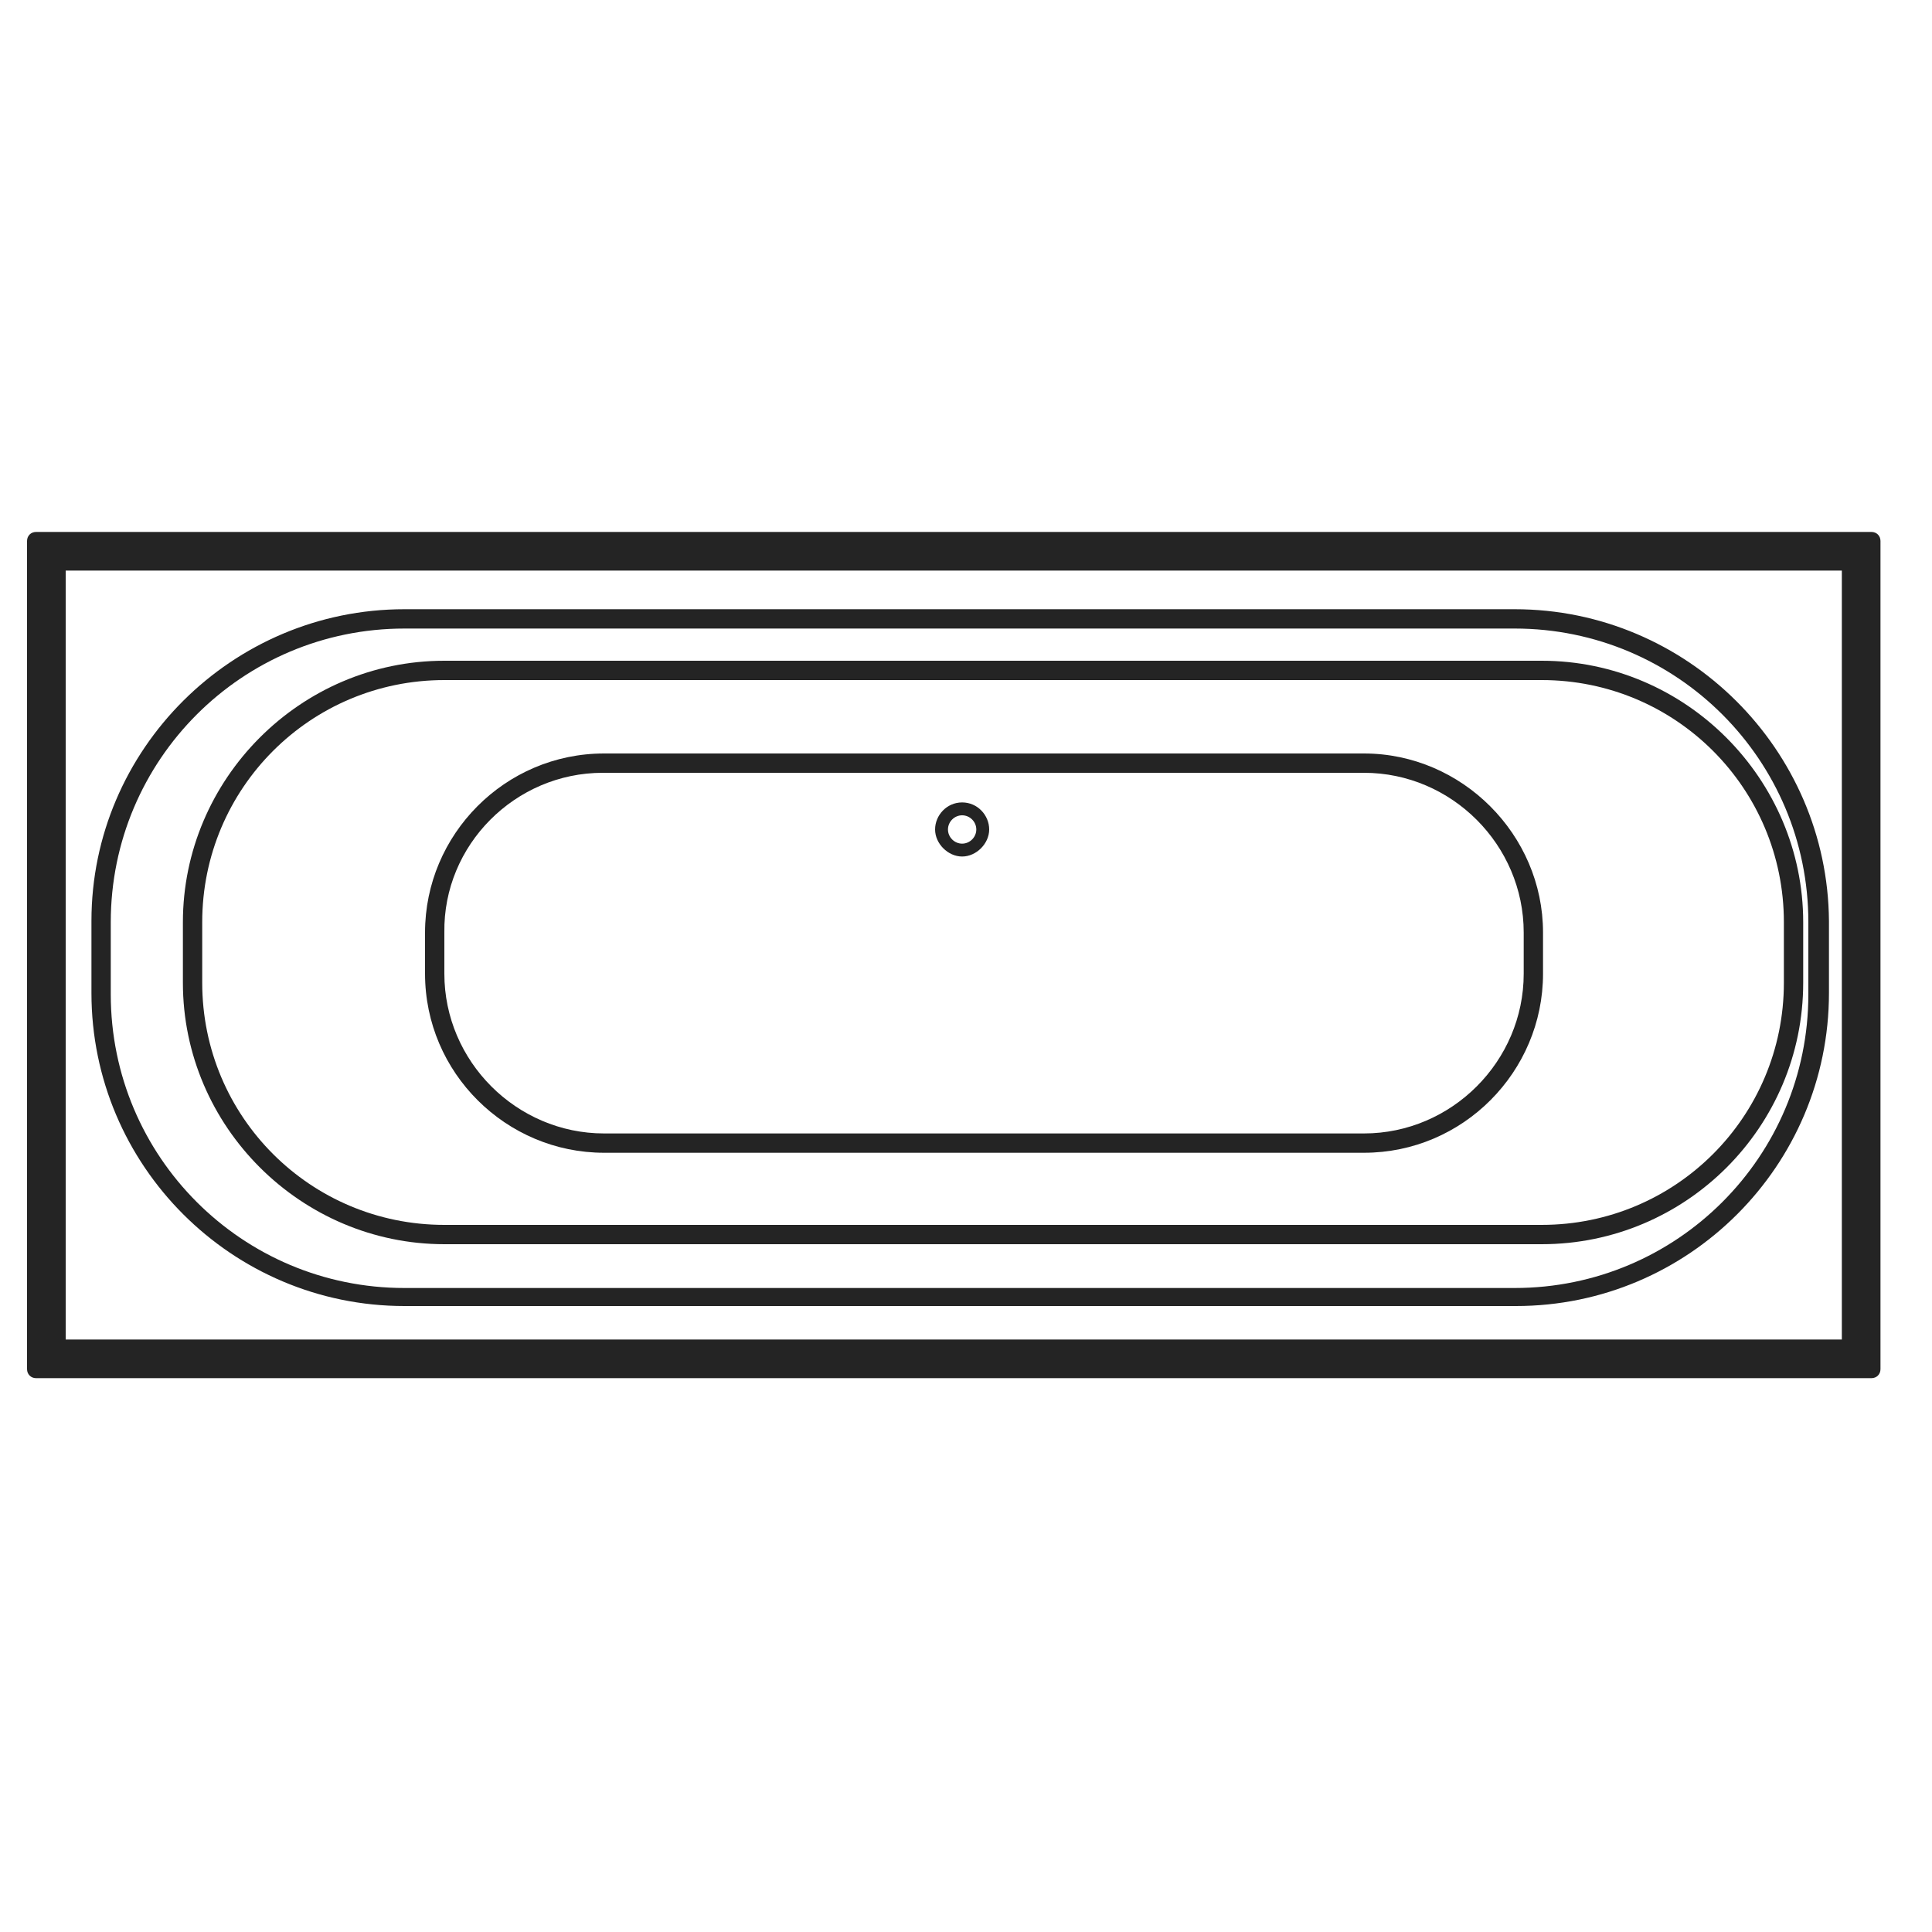
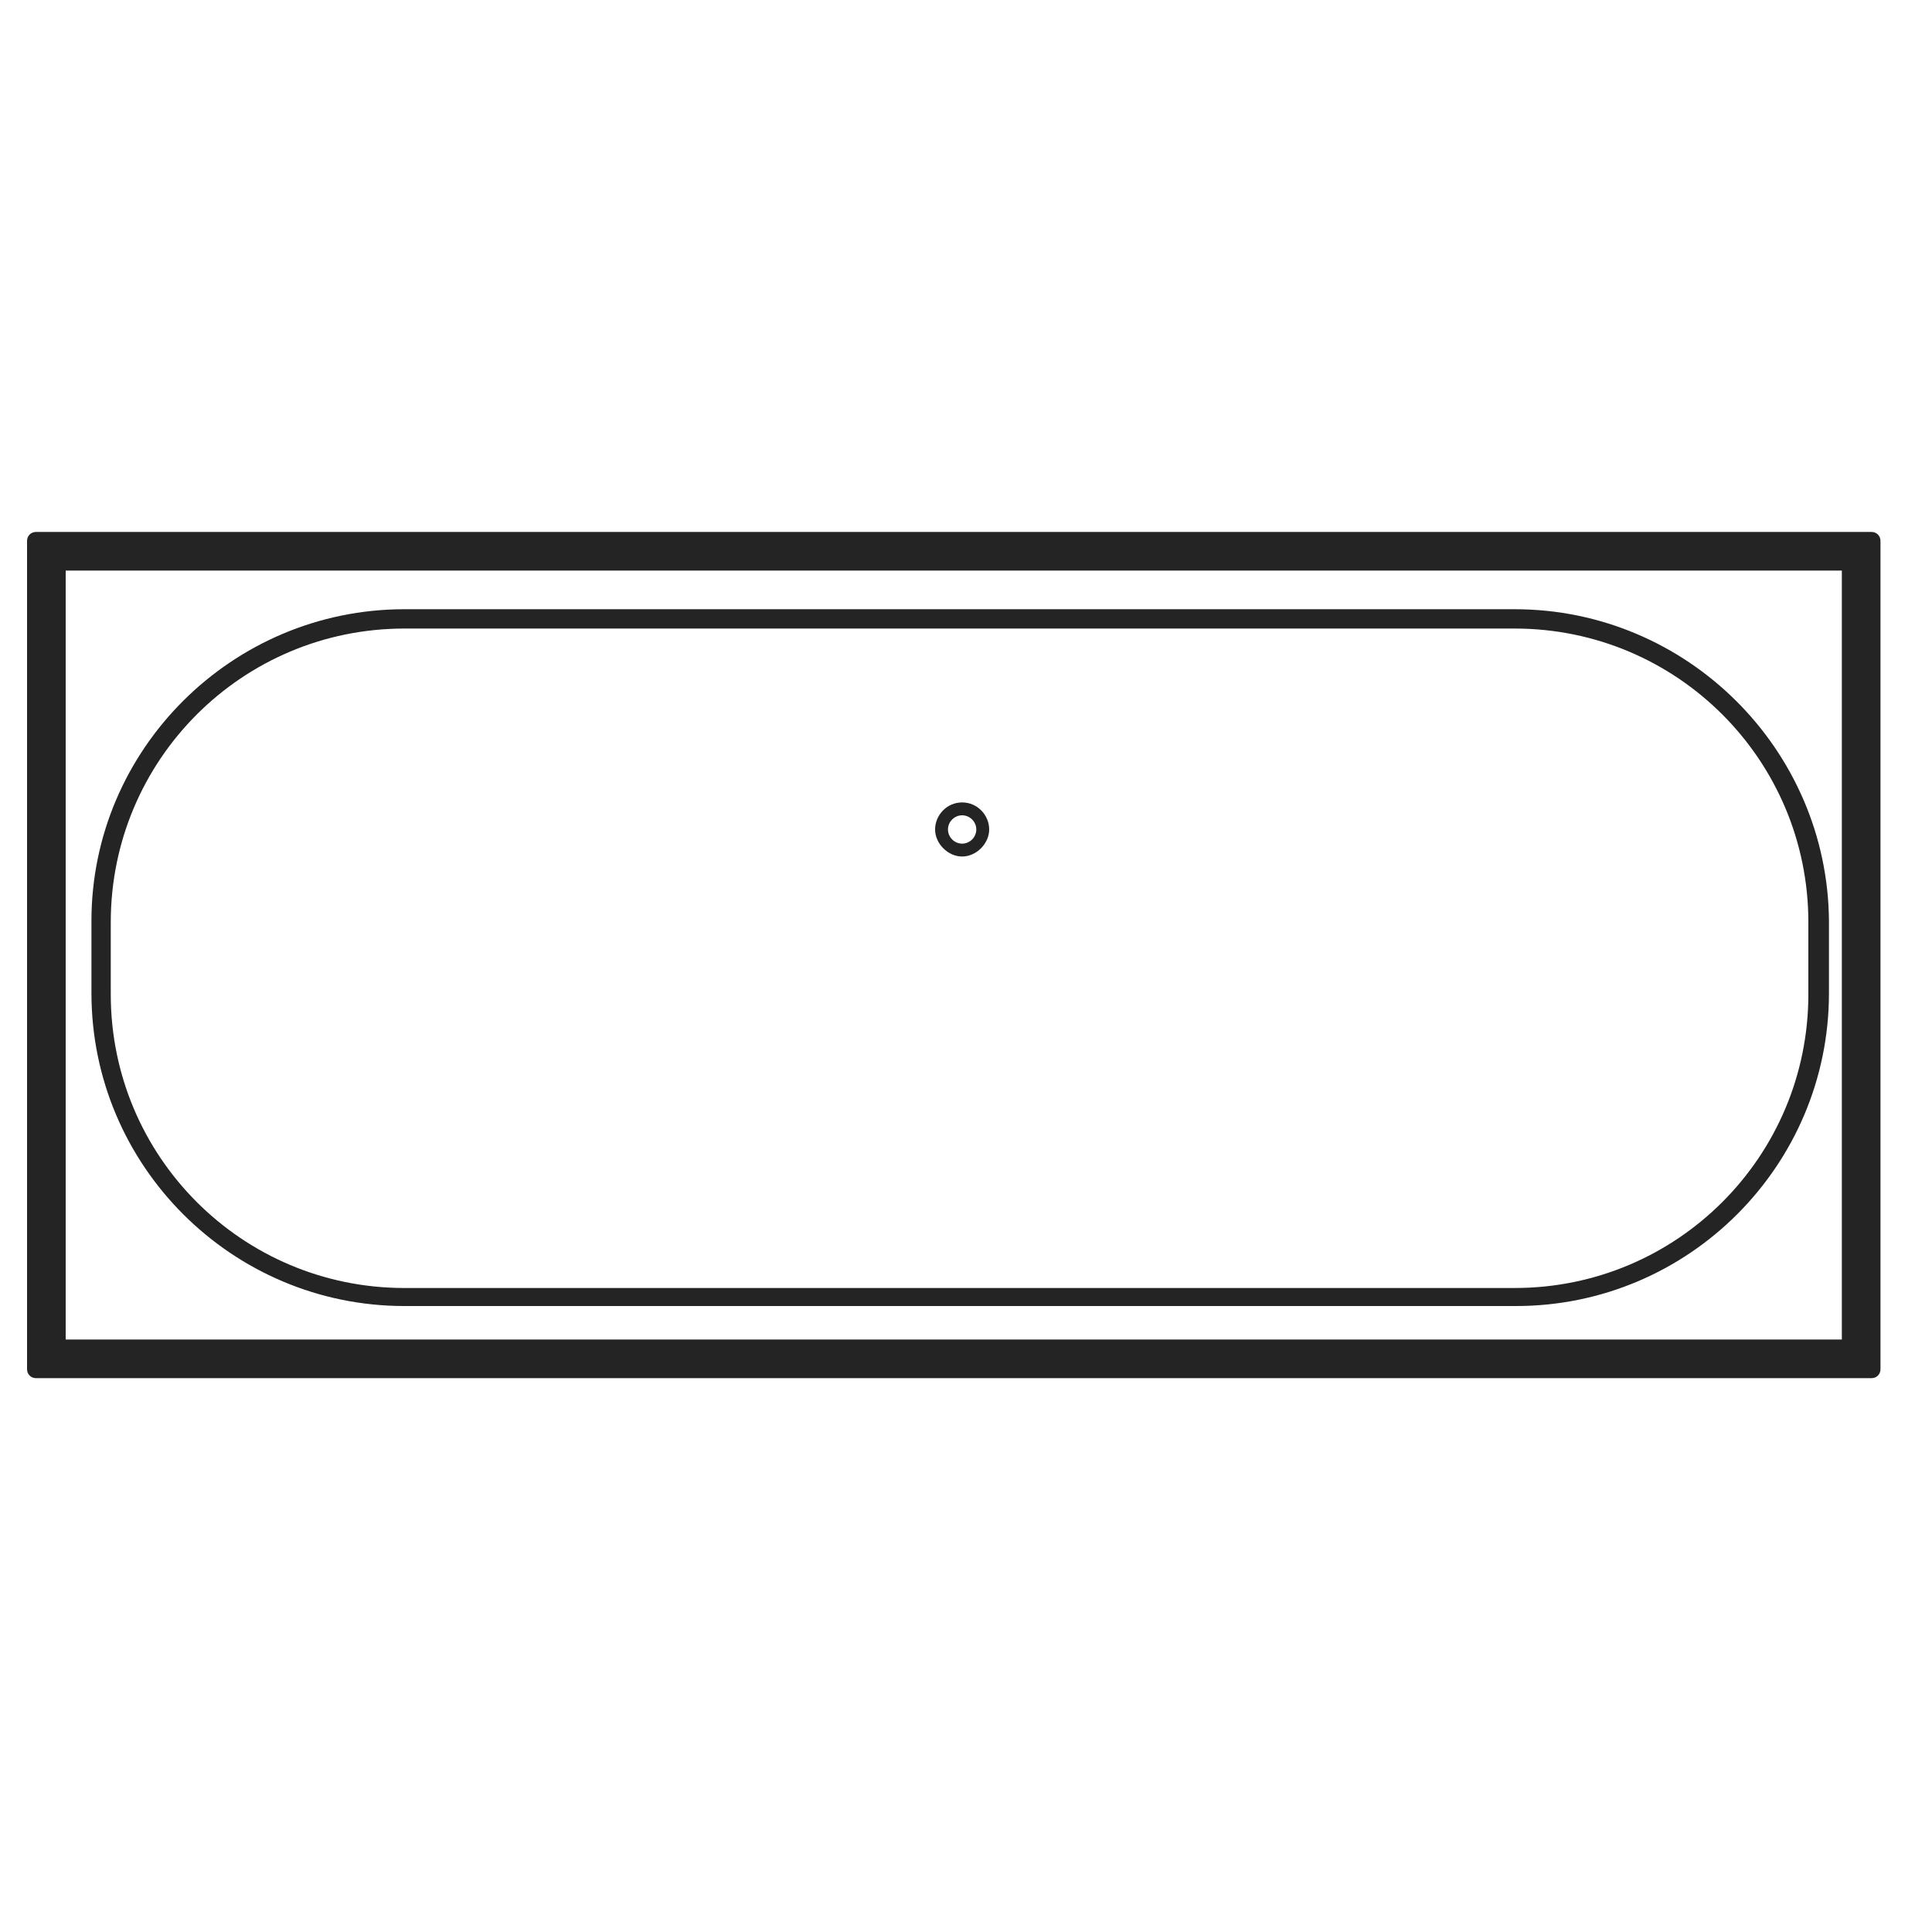
<svg xmlns="http://www.w3.org/2000/svg" version="1.1" id="Layer_1" x="0px" y="0px" viewBox="0 0 150 150" style="enable-background:new 0 0 150 150;" xml:space="preserve">
  <style type="text/css"> .st0{fill:#242424;} </style>
  <g>
    <path class="st0" d="M143,44.3V104H5.1V44.3H143 M145.3,41.3H2.8c-0.4,0-0.7,0.3-0.7,0.7v64.3c0,0.4,0.3,0.7,0.7,0.7h142.5 c0.4,0,0.7-0.3,0.7-0.7V42C146,41.6,145.7,41.3,145.3,41.3L145.3,41.3z" />
  </g>
  <g>
    <g>
-       <path class="st0" d="M119.7,52.8c10.4,0,18.8,8.4,18.8,18.8v4.7c0,10.4-8.4,18.8-18.8,18.8H34.5c-10.4,0-18.8-8.4-18.8-18.8v-4.7 c0-10.4,8.4-18.8,18.8-18.8L119.7,52.8 M119.7,51.3H34.5c-11.2,0-20.3,9.2-20.3,20.3v4.7c0,11.2,9.2,20.3,20.3,20.3h85.2 c11.2,0,20.3-9.1,20.3-20.3v-4.7C140,60.5,130.9,51.3,119.7,51.3L119.7,51.3z" />
-     </g>
+       </g>
  </g>
  <g>
    <path class="st0" d="M117.6,48.8c12.6,0,22.8,10.2,22.8,22.8v5.6c0,12.6-10.2,22.8-22.8,22.8H31.4C18.8,100,8.6,89.8,8.6,77.2v-5.6 c0-12.6,10.2-22.8,22.8-22.8H117.6 M117.6,47.3H31.4C18,47.3,7.1,58.2,7.1,71.5v5.6c0,13.4,10.9,24.3,24.3,24.3h86.3 c13.4,0,24.3-10.9,24.3-24.3v-5.6C141.9,58.2,131,47.3,117.6,47.3L117.6,47.3z" />
  </g>
  <g>
    <g>
-       <path class="st0" d="M105.9,60c6.8,0,12.4,5.6,12.4,12.4v3.2c0,6.8-5.6,12.4-12.4,12.4h-59c-6.8,0-12.4-5.6-12.4-12.4v-3.2 C34.4,65.6,40,60,46.8,60H105.9 M105.9,58.5h-59c-7.7,0-13.9,6.3-13.9,13.9v3.2c0,7.7,6.3,13.9,13.9,13.9h59 c7.7,0,13.9-6.3,13.9-13.9v-3.2C119.8,64.8,113.5,58.5,105.9,58.5L105.9,58.5z" />
-     </g>
+       </g>
  </g>
  <g>
    <path class="st0" d="M74.7,63.3c0.6,0,1.1,0.5,1.1,1.1c0,0.6-0.5,1.1-1.1,1.1s-1.1-0.5-1.1-1.1S74.1,63.3,74.7,63.3 M74.7,62.3 c-1.2,0-2.1,1-2.1,2.1c0,1.1,1,2.1,2.1,2.1s2.1-1,2.1-2.1S75.9,62.3,74.7,62.3L74.7,62.3z" />
  </g>
</svg>